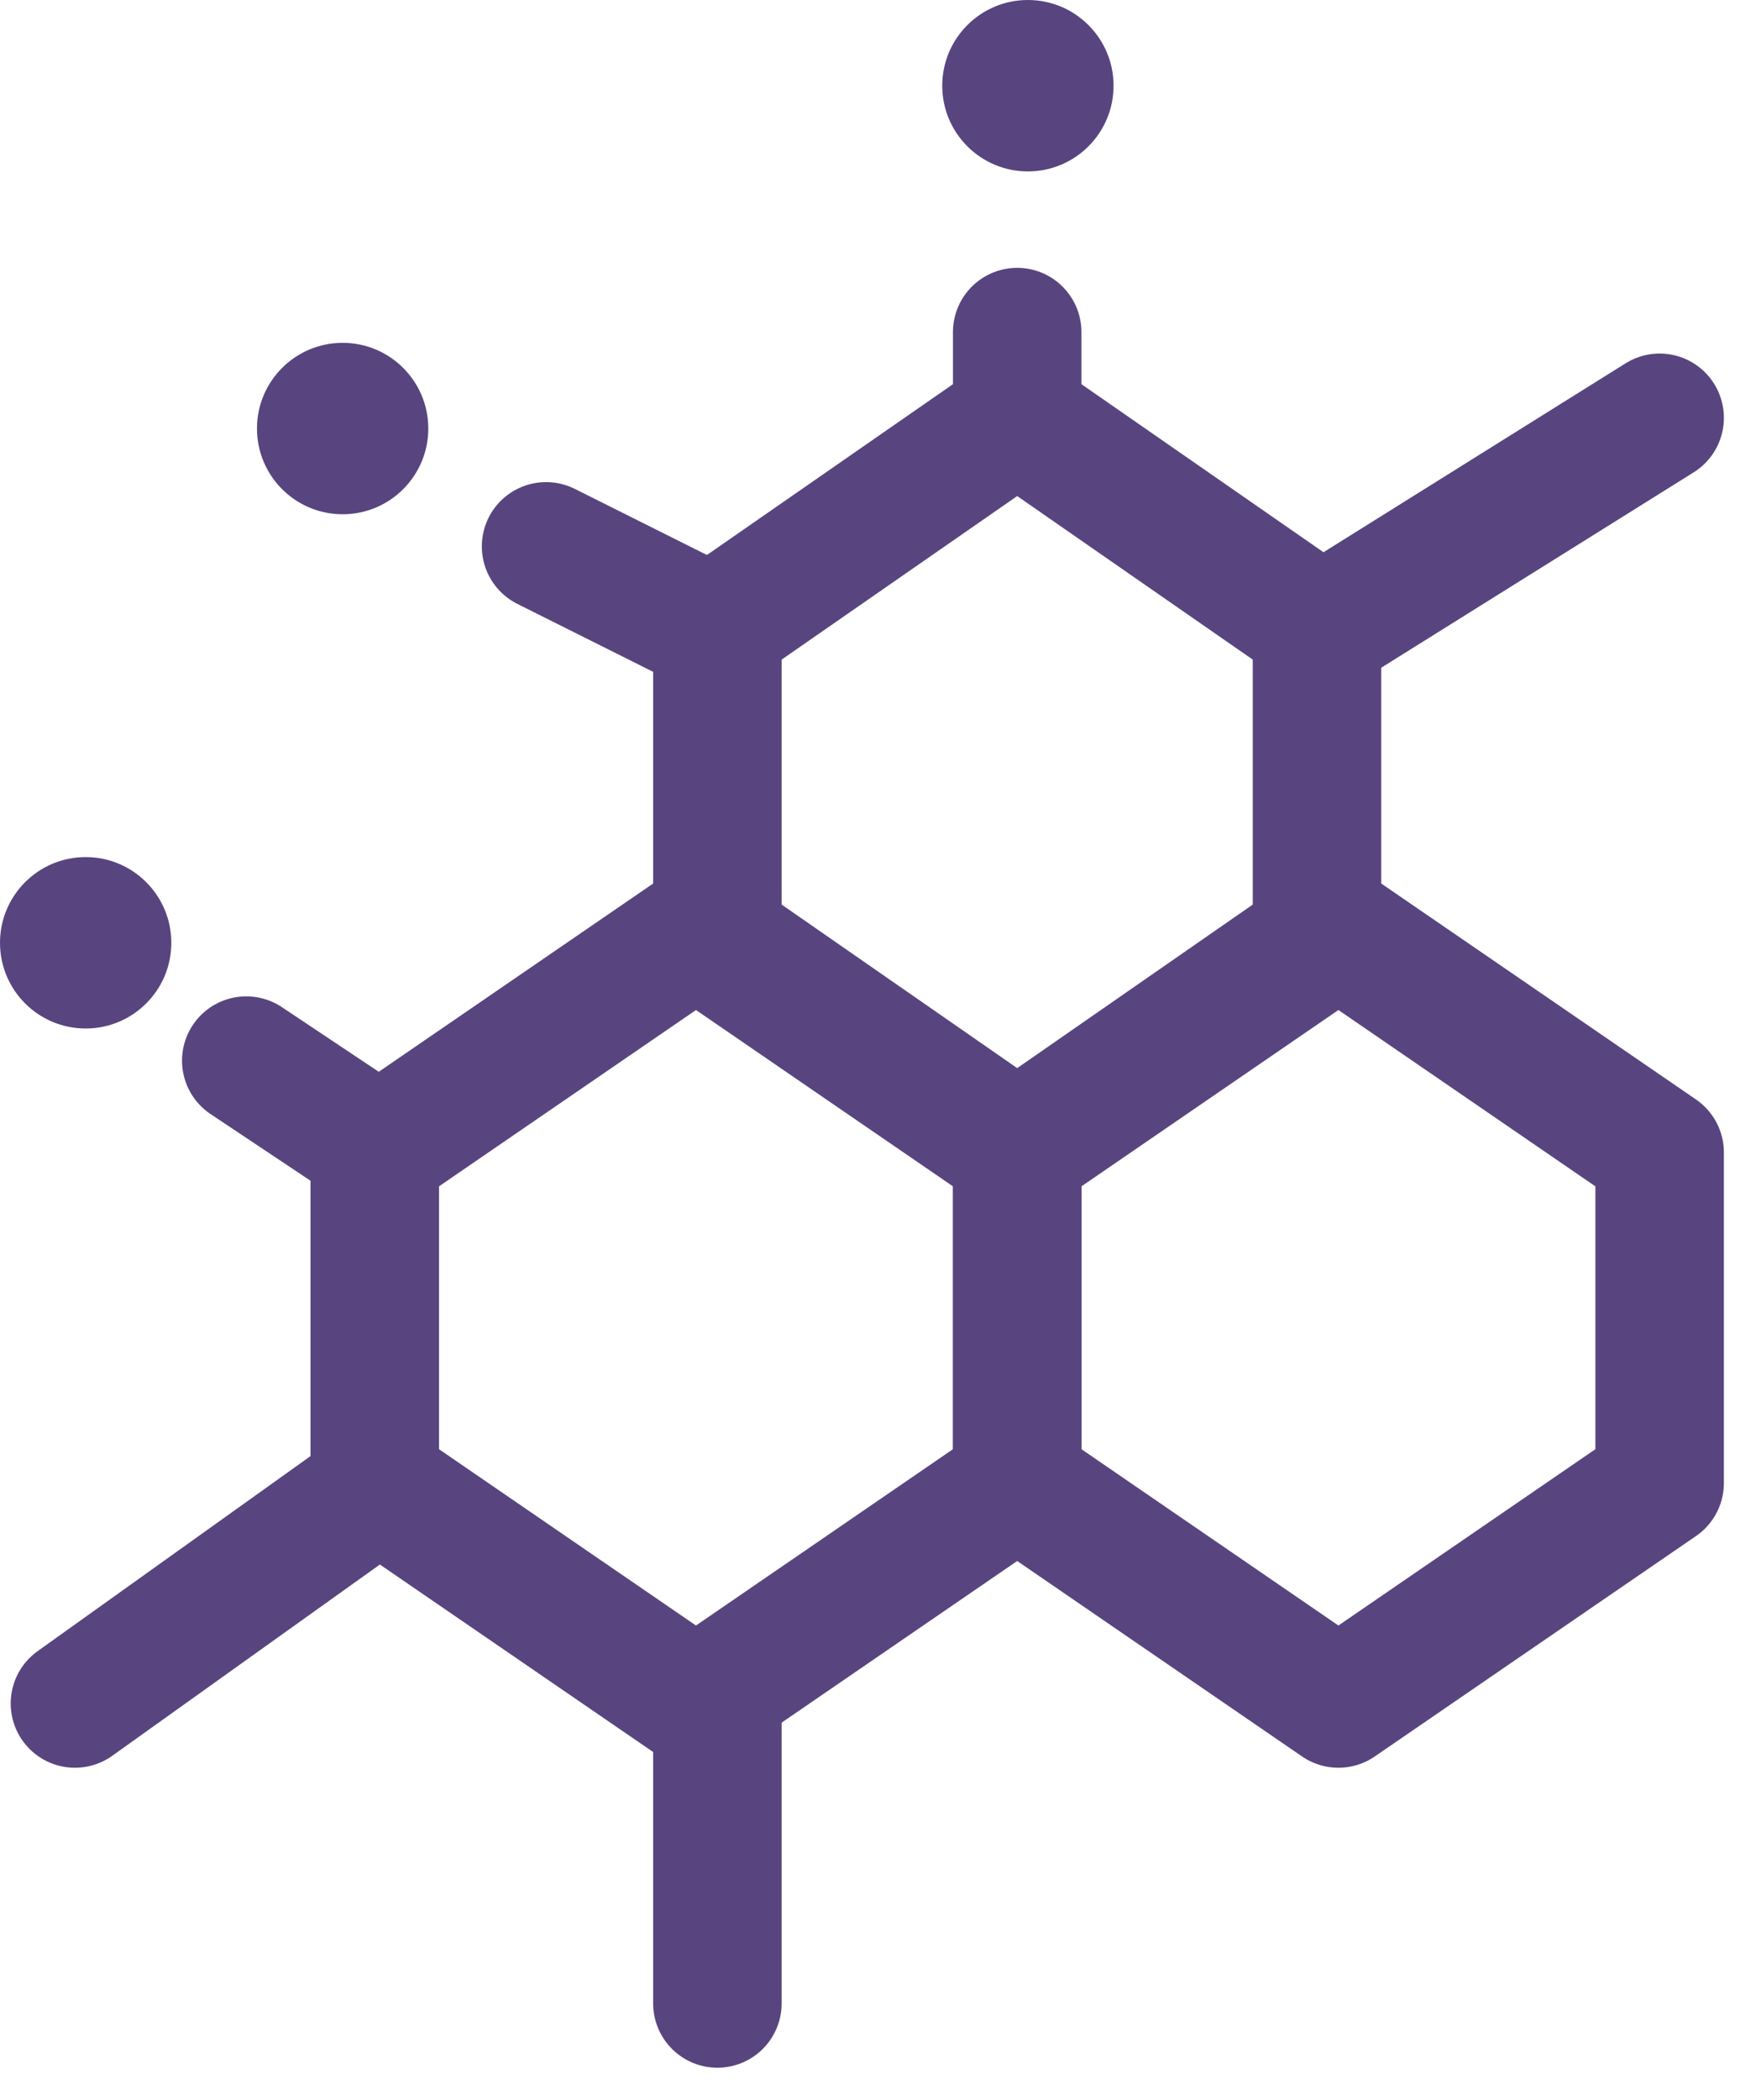
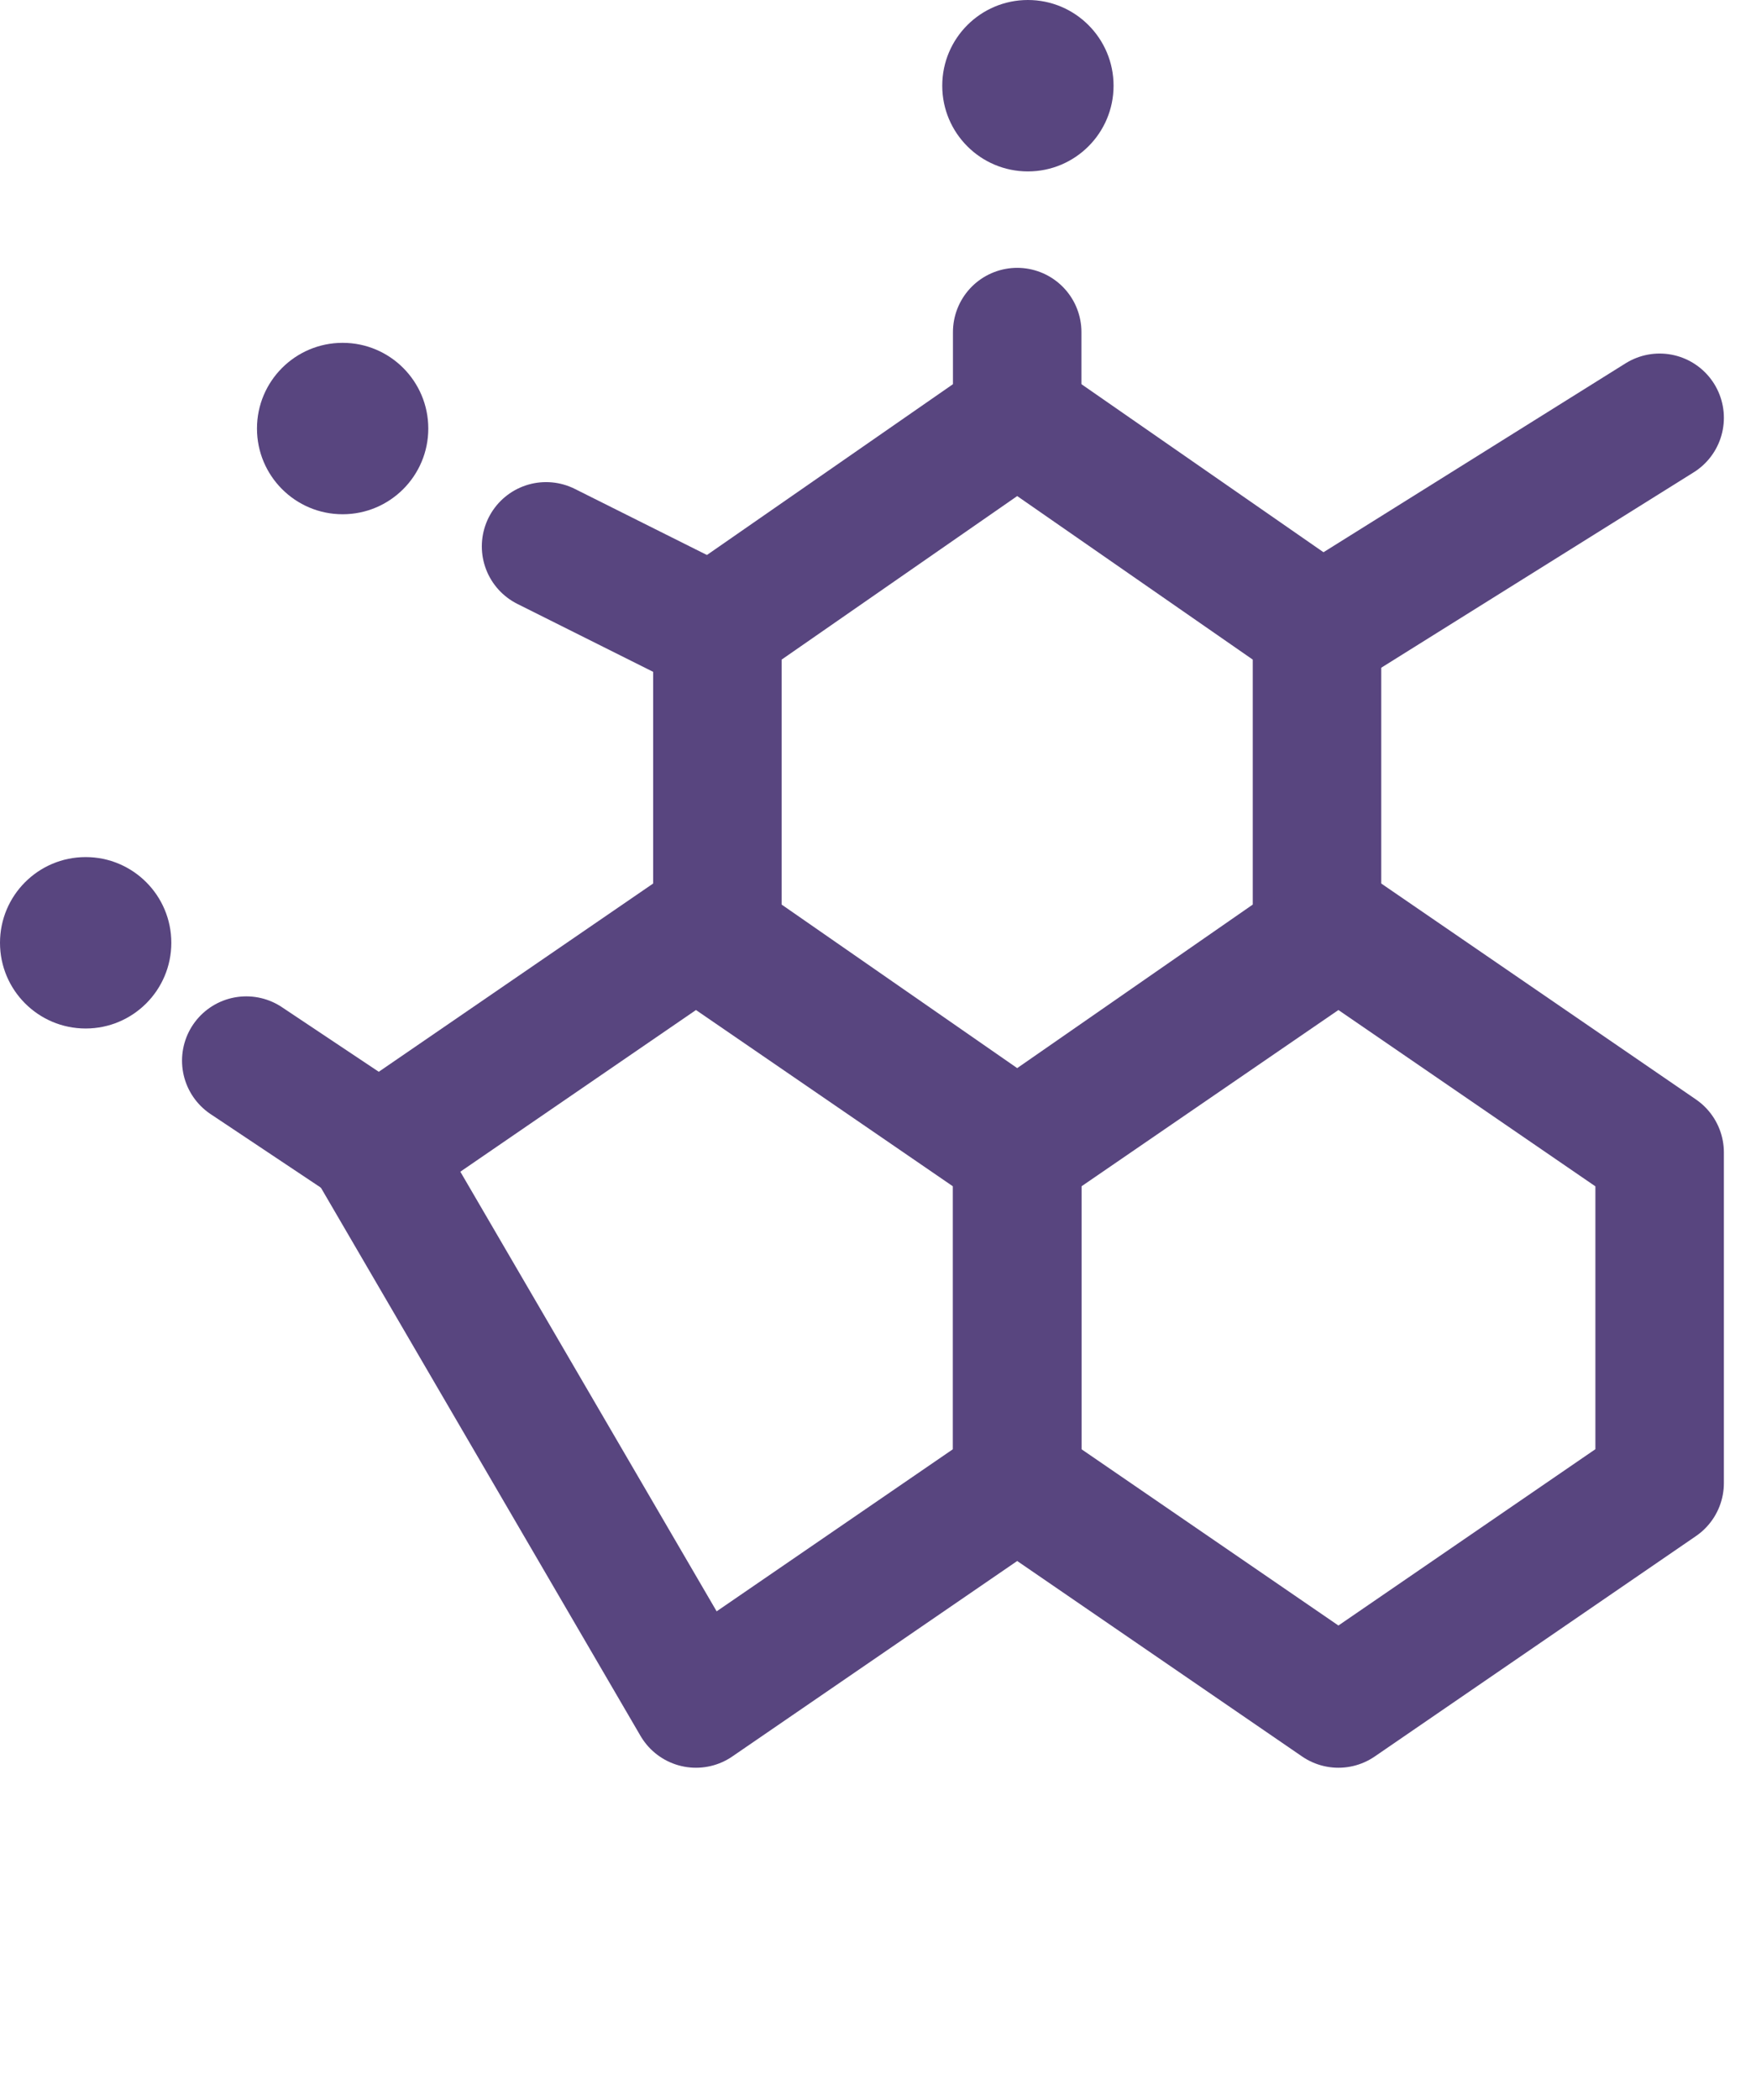
<svg xmlns="http://www.w3.org/2000/svg" width="41" height="49" viewBox="0 0 41 49" fill="none">
  <path d="M30.75 21.893L23.75 26.75L16.75 21.893L16.75 14.607L23.75 9.75L30.75 14.607L30.75 21.893Z" stroke="#58457F" stroke-width="3" stroke-linecap="round" stroke-linejoin="round" />
  <path d="M38.75 34.607L31.25 39.75L23.75 34.607L23.75 26.893L31.25 21.75L38.75 26.893L38.75 34.607Z" stroke="#58457F" stroke-width="3" stroke-linecap="round" stroke-linejoin="round" />
-   <path d="M8.75 34.75L1.75 39.75" stroke="#58457F" stroke-width="3" stroke-linecap="round" stroke-linejoin="round" />
  <path d="M38.75 9.75L30.75 14.75" stroke="#58457F" stroke-width="3" stroke-linecap="round" stroke-linejoin="round" />
  <path d="M8.75 26.75L5.75 24.75" stroke="#58457F" stroke-width="3" stroke-linecap="round" stroke-linejoin="round" />
  <path d="M16.75 14.75L12.75 12.75" stroke="#58457F" stroke-width="3" stroke-linecap="round" stroke-linejoin="round" />
  <path d="M23.75 9.75L23.75 7.75" stroke="#58457F" stroke-width="3" stroke-linecap="round" stroke-linejoin="round" />
-   <path d="M16.75 39.75L16.75 46.75" stroke="#58457F" stroke-width="3" stroke-linecap="round" stroke-linejoin="round" />
-   <path d="M23.75 34.607L16.25 39.75L8.75 34.607L8.75 26.893L16.25 21.75L23.75 26.893L23.75 34.607Z" stroke="#58457F" stroke-width="3" stroke-linecap="round" stroke-linejoin="round" />
+   <path d="M23.75 34.607L16.25 39.75L8.75 26.893L16.25 21.75L23.75 26.893L23.75 34.607Z" stroke="#58457F" stroke-width="3" stroke-linecap="round" stroke-linejoin="round" />
  <circle cx="24" cy="2" r="2" transform="rotate(90 24 2)" fill="#58457F" />
  <circle cx="8" cy="10" r="2" transform="rotate(90 8 10)" fill="#58457F" />
  <circle cx="2" cy="22" r="2" transform="rotate(90 2 22)" fill="#58457F" />
</svg>